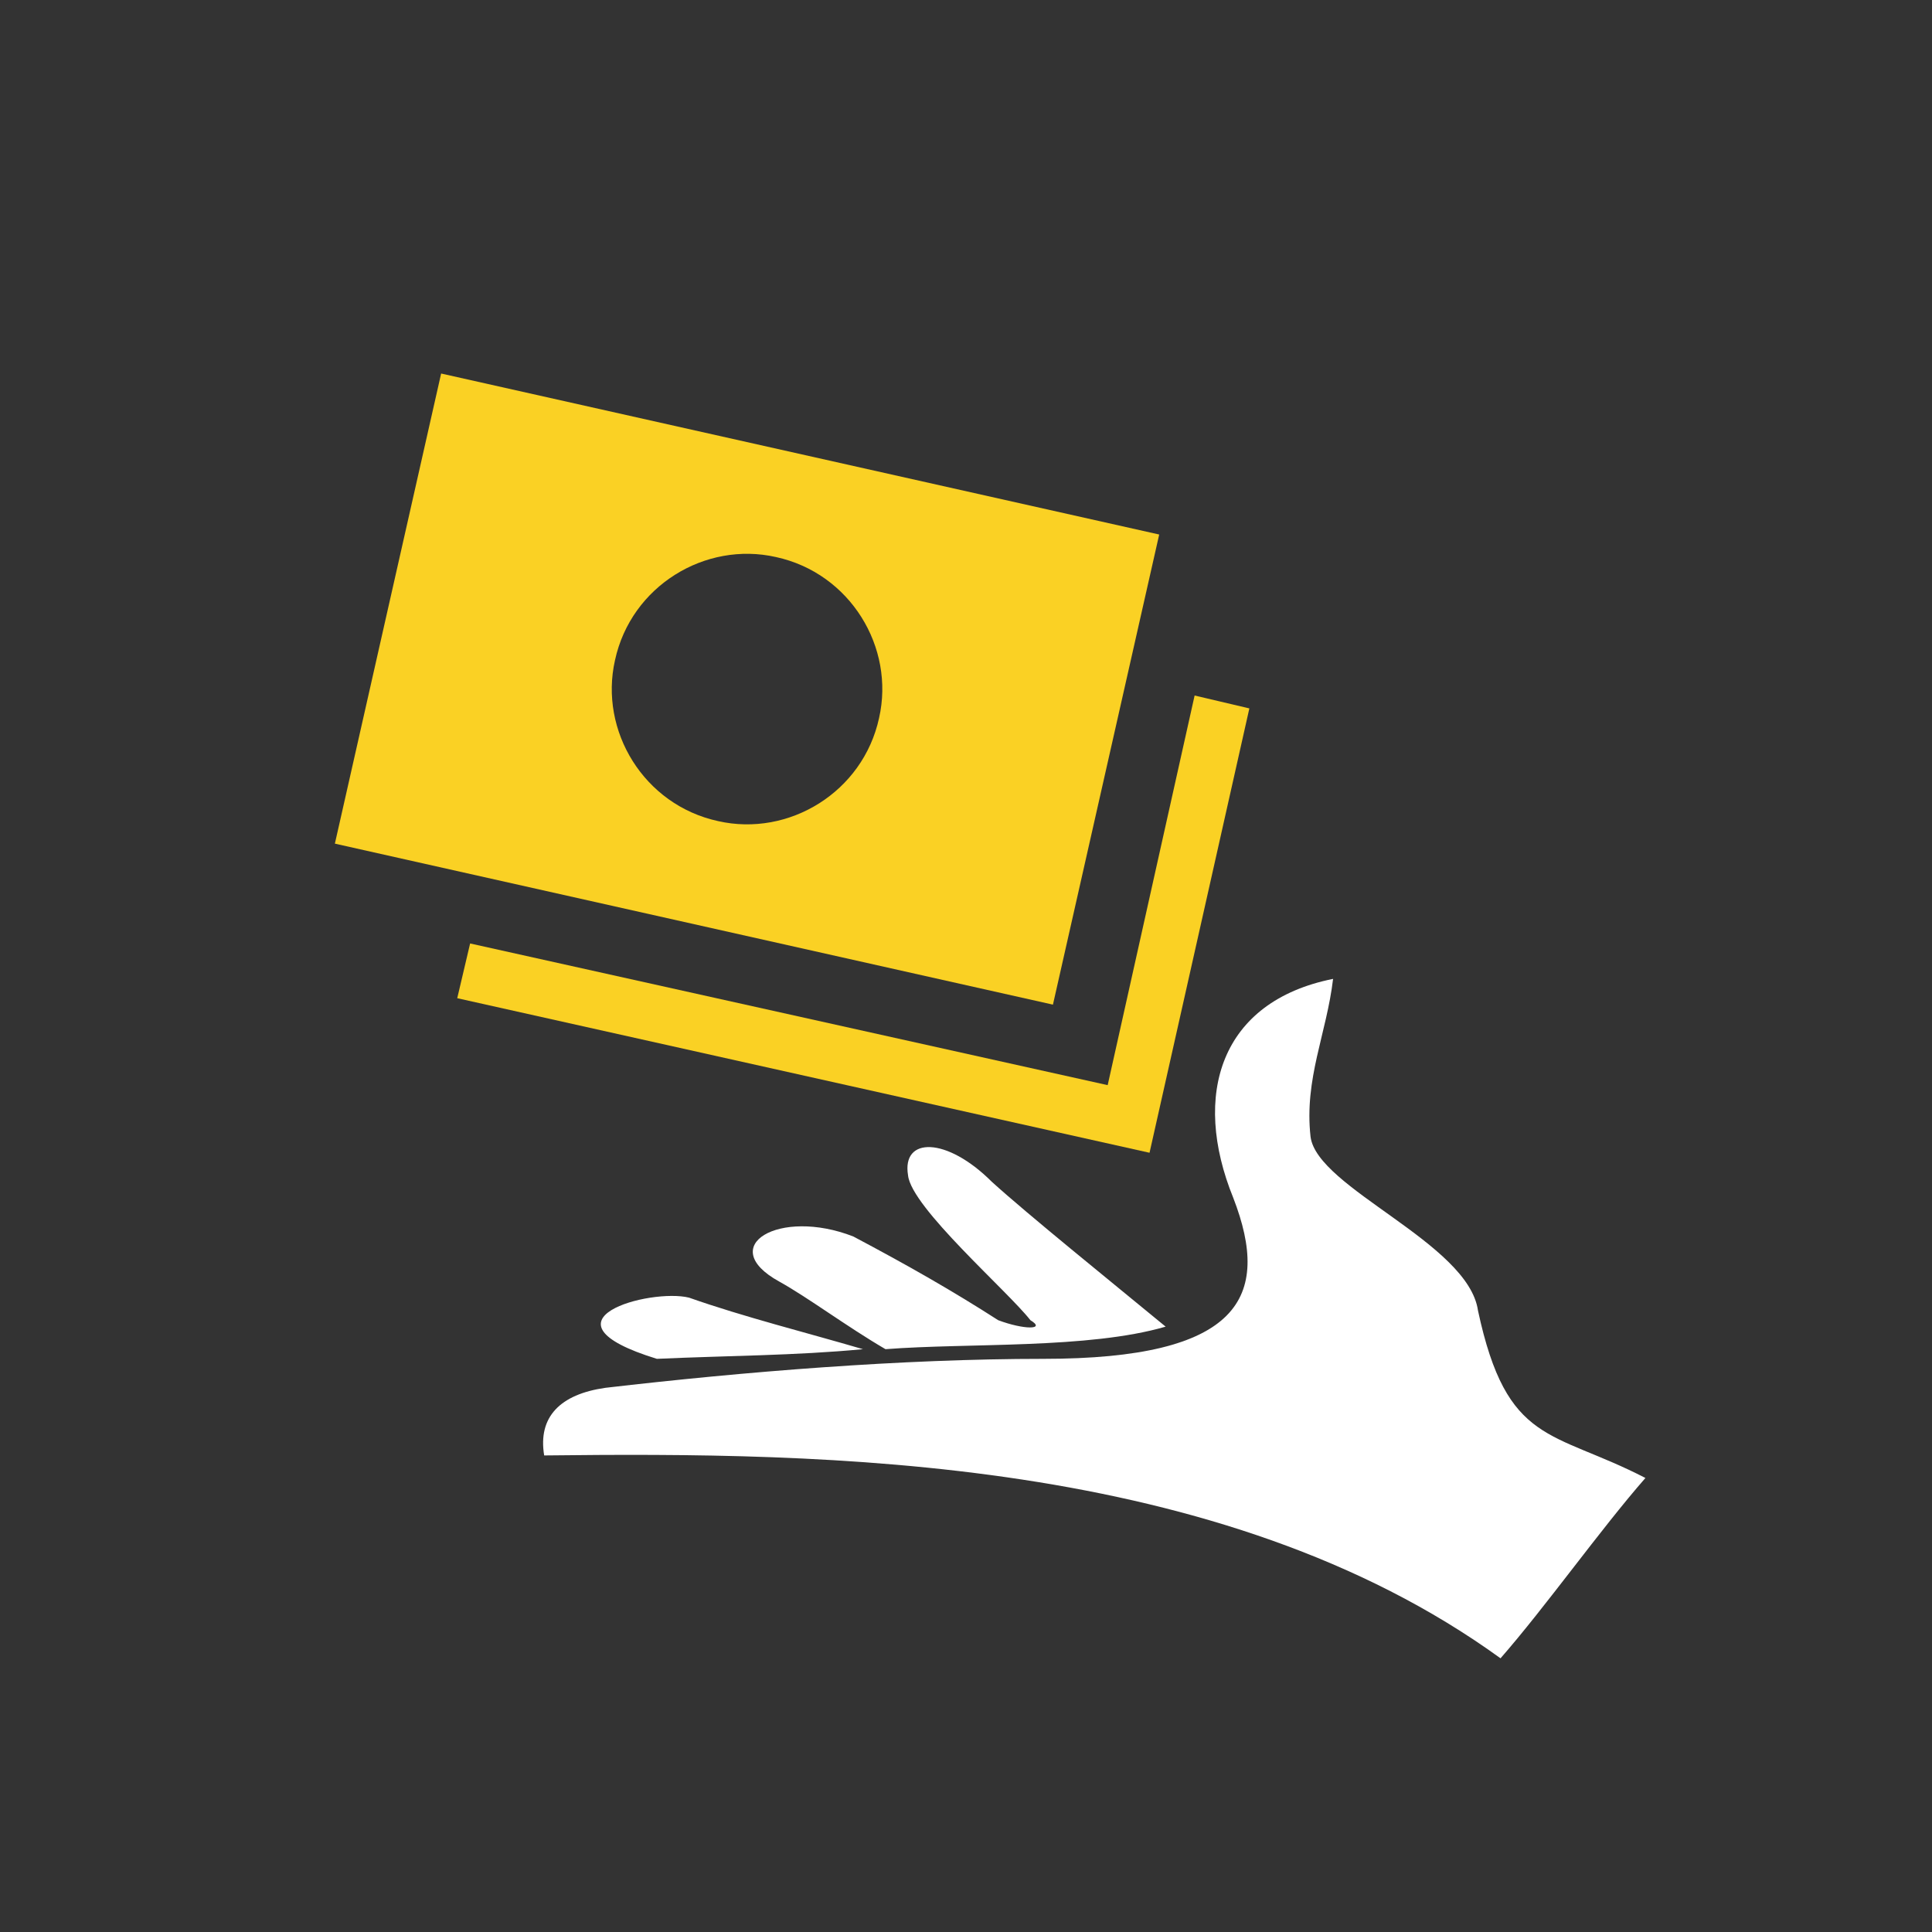
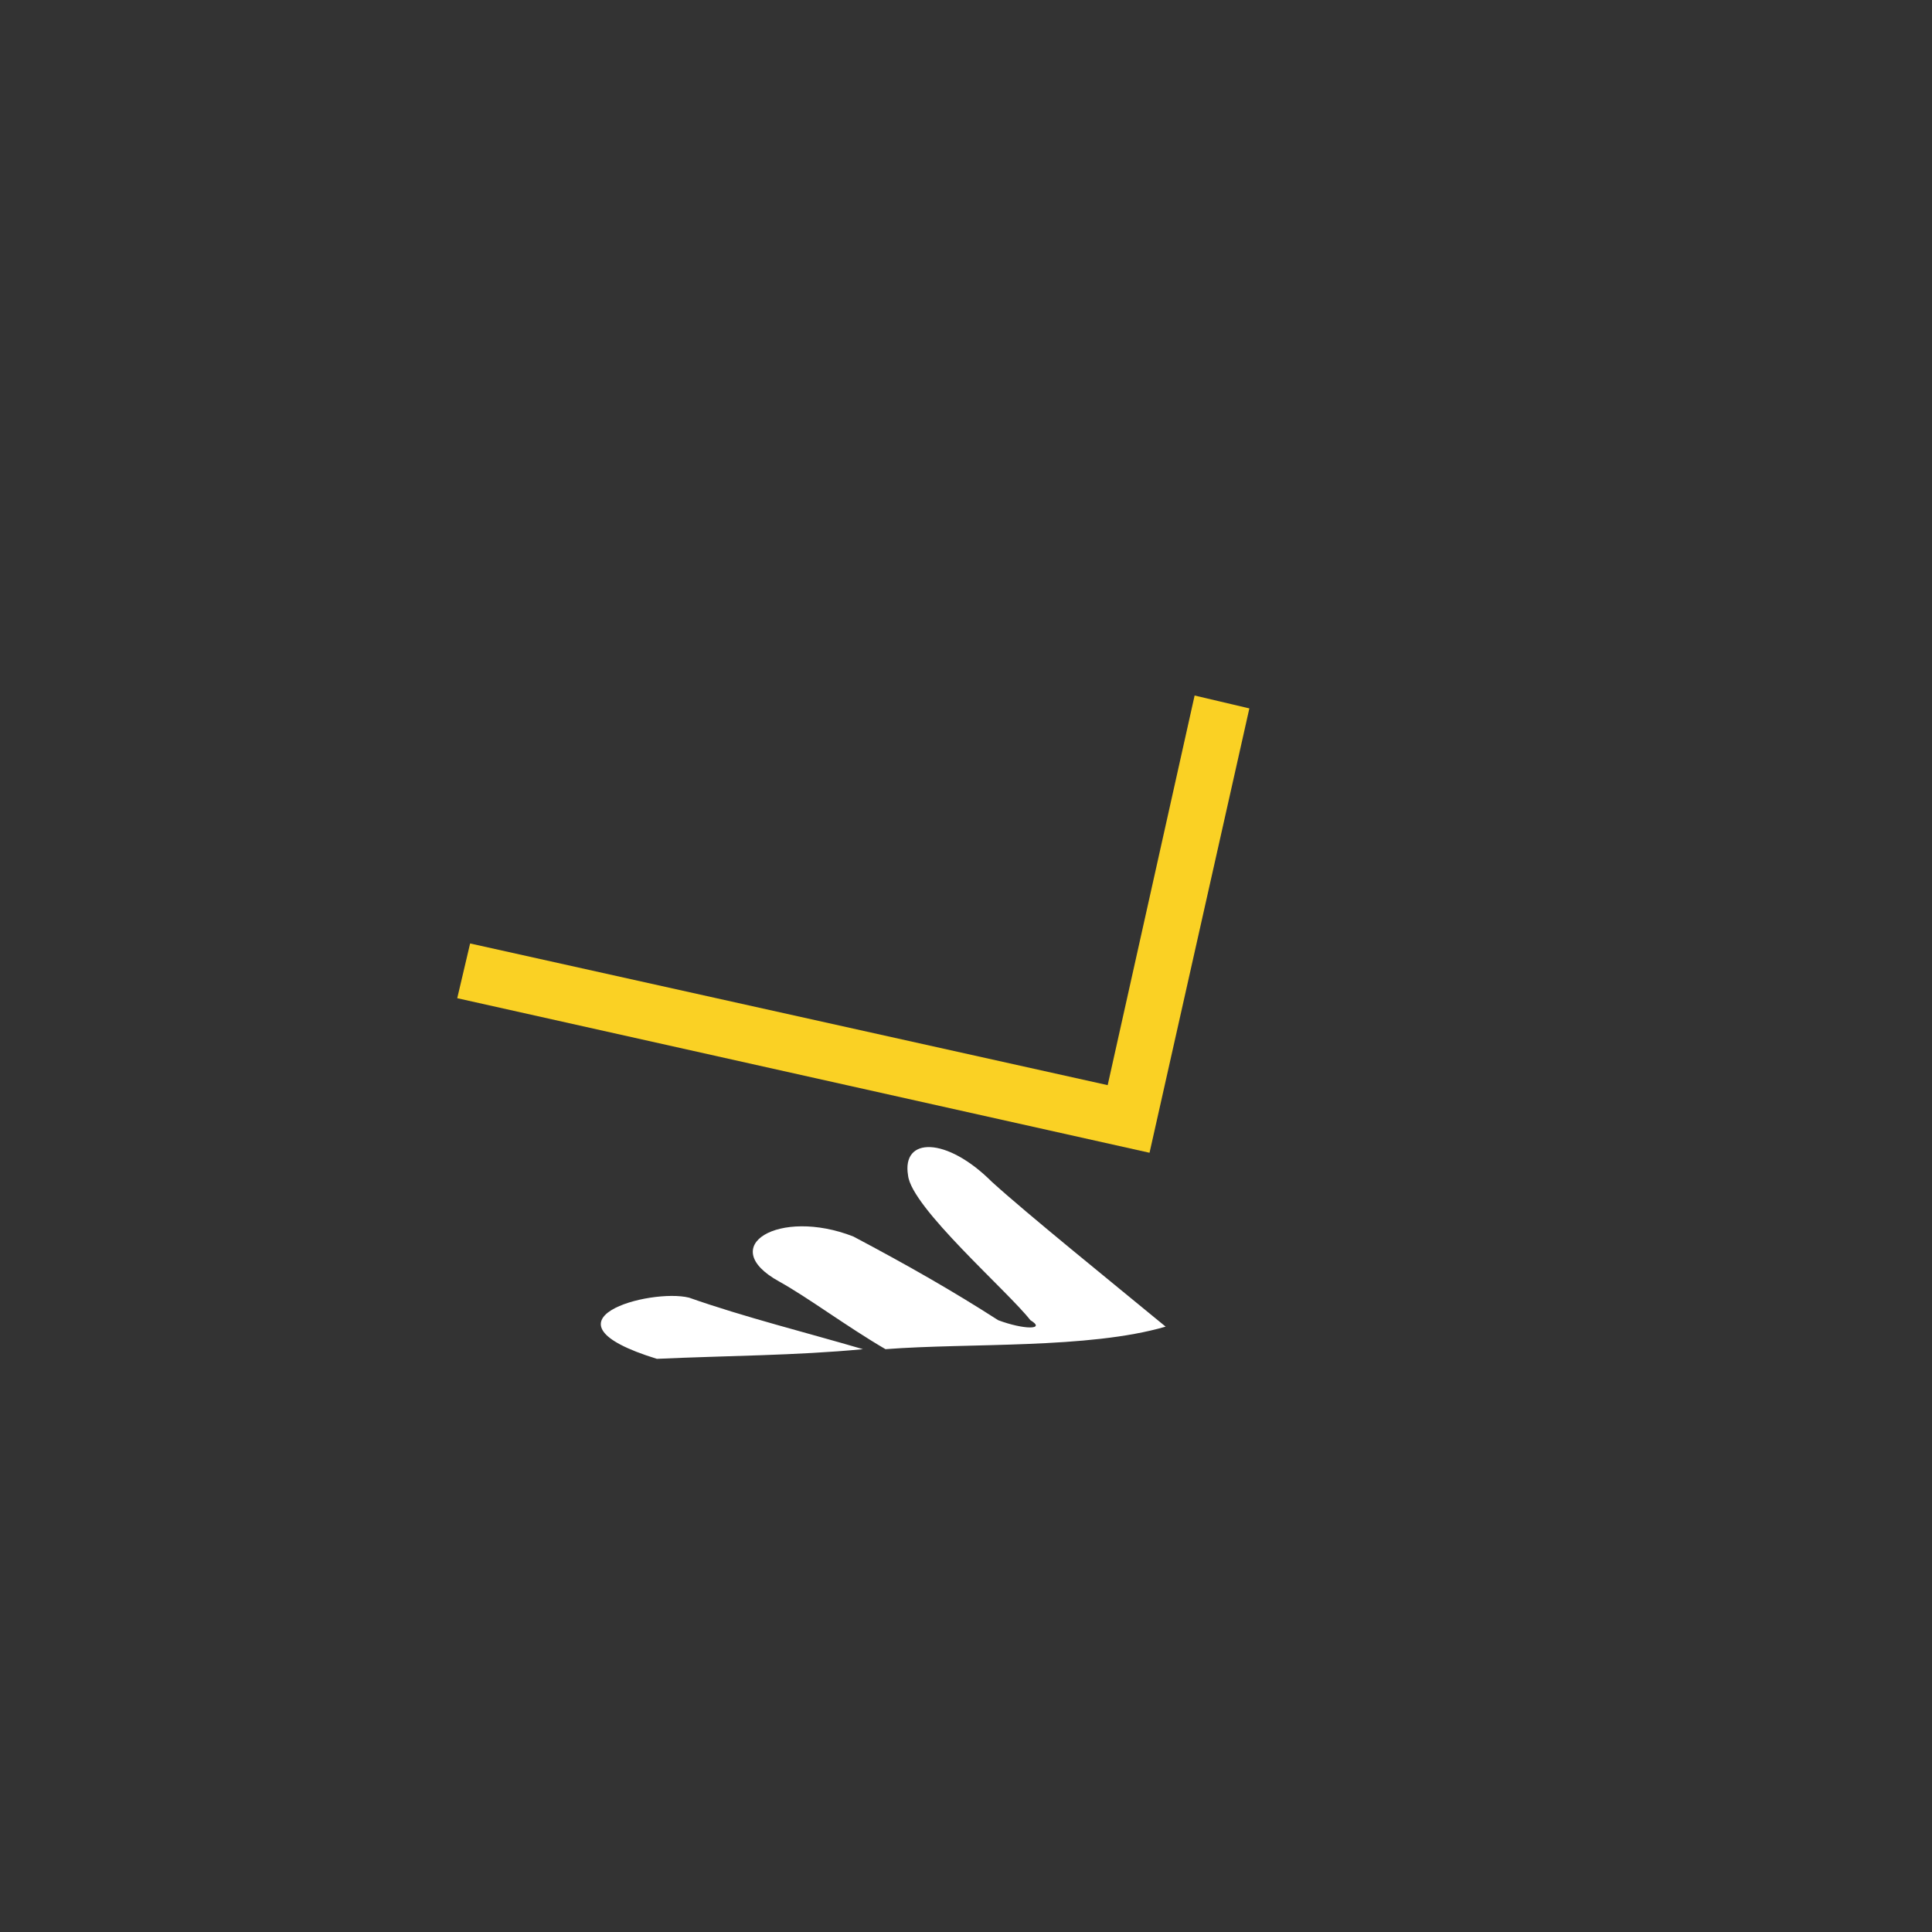
<svg xmlns="http://www.w3.org/2000/svg" enable-background="new 0 0 60 60" viewBox="0 0 60 60">
  <rect x="0" y="0" width="60" height="60" fill="#333333" stroke="none" />
  <path d="m26.8 41.9c-1.7-.5-3.7-1-5.4-1.6-1.2-.3-4.9.7-1 1.9 2.2-.1 4.3-.1 6.4-.3zm5.2-.9c.5.3-.2.3-1 0-1.4-.9-2.8-1.7-4.5-2.6-2.3-.9-4.3.3-2.3 1.4.9.5 2.1 1.4 3.3 2.1 2.6-.2 6.3 0 8.7-.7-1.7-1.4-4.3-3.5-5.4-4.5-1.4-1.4-2.8-1.4-2.6-.2.1 1 3.1 3.6 3.8 4.5z" fill="#fff" />
-   <path d="m41.4 30.4c-.2 1.7-.9 3.1-.7 4.9.2 1.6 4.9 3.3 5.2 5.4.9 4.2 2.3 3.7 5.2 5.2-1.4 1.6-3.1 4-4.5 5.6-8.7-6.3-21-6.4-29.7-6.3-.2-1.2.5-1.9 1.9-2.1 4.3-.5 9.2-.9 13.6-.9 6.1 0 7.1-1.9 5.9-5-1.3-3.2-.4-6.1 3.1-6.8z" fill="#fff" />
  <g fill="#fad124">
-     <path d="m36 16.6-22.3-5-3.3 14.6 22.3 5s3.3-14.6 3.3-14.6zm-13.7 8.9c-2.3-.5-3.7-2.8-3.2-5 .5-2.3 2.8-3.7 5-3.2 2.3.5 3.7 2.8 3.2 5-.5 2.3-2.8 3.7-5 3.2z" />
    <path d="m34.4 33.7-19.8-4.4-.4 1.7 21.5 4.8 3.1-13.8-1.7-.4z" />
  </g>
</svg>